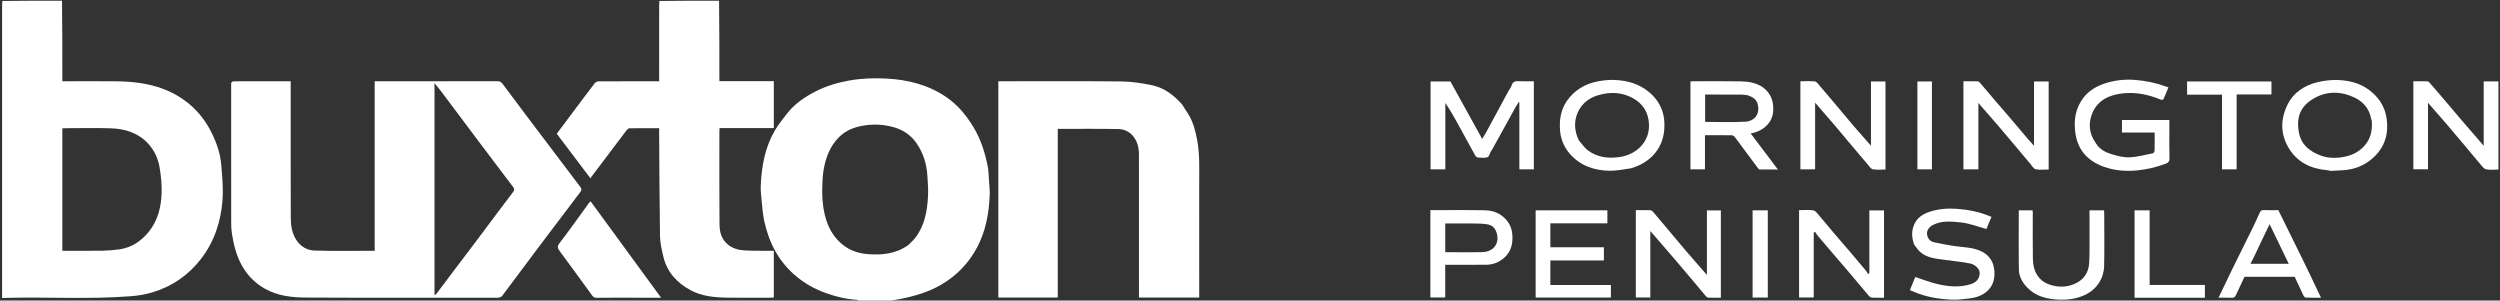
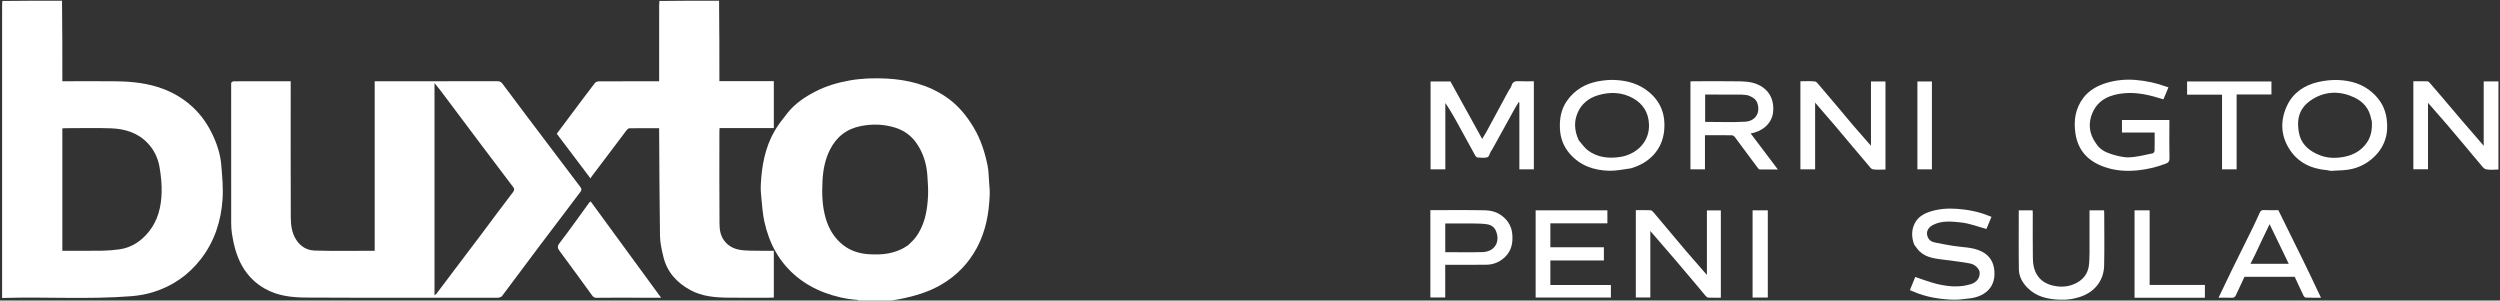
<svg xmlns="http://www.w3.org/2000/svg" xmlns:ns1="http://sodipodi.sourceforge.net/DTD/sodipodi-0.dtd" xmlns:ns2="http://www.inkscape.org/namespaces/inkscape" version="1.1" id="Layer_1" x="0px" y="0px" width="100%" viewBox="0 0 3569 429" enable-background="new 0 0 3569 429" xml:space="preserve" ns1:docname="cdcsdcsdcdsc.svg" ns2:version="1.2 (dc2aeda, 2022-05-15)">
  <rect x="0" y="0" width="3569" height="429" fill="#333333" stroke="none" />
  <defs id="defs73" />
  <ns1:namedview id="namedview71" pagecolor="#ffffff" bordercolor="#000000" borderopacity="0.25" ns2:showpageshadow="2" ns2:pageopacity="0.0" ns2:pagecheckerboard="0" ns2:deskcolor="#d1d1d1" showgrid="false" ns2:zoom="0.33875035" ns2:cx="739.48263" ns2:cy="250.92225" ns2:window-width="1309" ns2:window-height="456" ns2:window-x="0" ns2:window-y="25" ns2:window-maximized="0" ns2:current-layer="Layer_1" />
  <path fill="#000000" opacity="1" stroke="none" d=" M1226,430   C817.667,430 409.333,430 1,430   C1,288.5 0.997,147 1.041,5.5   C1.042,4 1.667,2.5 2.847,1.383   C3.463,3.026 3.031,4.285 3.03,5.545   C2.99,31.69 3,57.835 3,83.98   C3,106.126 3,128.272 3,150.418   C3,172.064 3,193.71 3,215.356   C3,257.998 3,300.641 3,343.283   C3,368.761 3,394.24 3,419.719   C3,421.462 3,423.205 3,425.387   C64.881,423.456 126.101,427.685 187.195,422.851   C197.608,422.027 208.165,420.224 218.139,417.183   C245.986,408.692 269.002,392.811 286.902,369.641   C306.182,344.684 315.499,315.895 317.675,285.022   C318.84,268.49 317.26,251.671 315.832,235.076   C314.472,219.274 309.373,204.208 302.38,190.03   C294.562,174.182 284.153,160.212 270.401,148.721   C259.105,139.282 246.728,132.112 233.008,126.934   C211.54,118.831 189.157,116.381 166.488,116.074   C142.33,115.746 118.164,116 94.002,116   C92.405,116 90.807,116 89,116   C89,77.283 89,39.142 89,1   C372.699,1 656.399,1 940.896,1.383   C941.463,3.526 941.031,5.285 941.029,7.045   C940.99,41.535 941,76.025 941,110.515   C941,112.278 941,114.041 941,116   C938.768,116 937.122,116 935.476,116   C908.65,116 881.824,115.946 855,116.109   C853.018,116.121 850.325,117.137 849.18,118.624   C838.112,132.994 827.299,147.561 816.424,162.08   C809.174,171.761 801.94,181.454 794.848,190.941   C811.041,212.373 826.912,233.379 843.117,254.828   C843.664,253.575 843.772,253.102 844.038,252.749   C860.72,230.614 877.396,208.475 894.154,186.399   C895.207,185.012 896.898,183.172 898.32,183.147   C912.427,182.905 926.539,183 941,183   C941,184.716 940.992,186.016 941.001,187.316   C941.333,237.22 941.413,287.128 942.215,337.025   C942.375,346.931 944.739,356.927 947.071,366.646   C952.318,388.51 966.33,403.689 985.676,414.168   C1002.296,423.17 1020.619,424.698 1039.037,424.939   C1059.528,425.206 1080.025,425.005 1100.519,424.99   C1101.953,424.989 1103.386,424.844 1104.707,424.772   C1104.707,402.341 1104.707,380.273 1104.707,358   C1096.105,358 1087.792,358.129 1079.485,357.961   C1072.075,357.812 1064.578,357.952 1057.289,356.843   C1048.076,355.442 1040.002,351.642 1033.991,343.703   C1028.401,336.321 1027.232,327.834 1027.164,319.422   C1026.812,275.437 1026.998,231.449 1027.01,187.462   C1027.01,186.029 1027.157,184.597 1027.256,182.796   C1053.338,182.796 1079.074,182.796 1104.704,182.796   C1104.704,160.334 1104.704,138.266 1104.704,115.808   C1078.674,115.808 1052.938,115.808 1027,115.808   C1027,77.277 1027,39.139 1027,1   C1874.602,1 2722.204,1 3569.903,1   C3569.903,143.925 3569.903,286.849 3569.903,430   C2803.634,430 2037.268,430 1270.148,429.627   C1274.483,428.497 1279.612,427.949 1284.651,426.948   C1305.529,422.803 1325.789,416.95 1344.334,406.013   C1366.054,393.204 1382.858,375.649 1394.698,353.564   C1407.325,330.01 1411.957,304.305 1412.917,277.87   C1413.143,271.641 1412.435,265.367 1411.974,259.127   C1411.409,251.459 1411.374,243.657 1409.837,236.174   C1405.949,217.249 1400.115,198.997 1390.106,182.178   C1379.731,164.745 1367.008,149.458 1350.212,138.128   C1324.777,120.97 1295.923,113.734 1265.704,112.172   C1248.126,111.263 1230.501,111.763 1212.971,114.855   C1195.886,117.868 1179.428,122.731 1164.125,130.614   C1148.975,138.418 1134.733,147.936 1124.004,161.591   C1117.621,169.716 1111.058,177.858 1105.908,186.762   C1092.067,210.691 1087.328,237.193 1086.094,264.42   C1085.797,270.974 1086.388,277.609 1087.063,284.157   C1088.163,294.828 1088.869,305.633 1091.15,316.073   C1098.003,347.432 1112.334,374.573 1137.667,395.258   C1149.796,405.162 1163.227,412.609 1177.833,417.974   C1192.748,423.452 1208.102,427.116 1224.036,428.082   C1224.727,428.124 1225.347,429.334 1226,430  M330,118.68   C330,185.01 329.977,251.34 330.044,317.67   C330.049,322.921 330.272,328.235 331.083,333.411   C333.654,349.828 337.646,365.846 346.079,380.412   C353.837,393.812 364.48,404.311 377.92,411.997   C396.318,422.518 416.793,424.692 437.177,424.797   C528.003,425.265 618.832,425 709.66,425   C710.494,425 711.415,425.23 712.142,424.953   C713.73,424.348 715.752,423.886 716.67,422.668   C734.406,399.125 751.945,375.434 769.656,351.872   C789.233,325.825 808.923,299.862 828.627,273.91   C830.492,271.455 830.457,269.498 828.607,267.066   C814.082,247.97 799.63,228.82 785.172,209.673   C762.61,179.793 739.973,149.967 717.644,119.913   C715.45,116.959 713.532,115.945 710.128,115.949   C653.465,116.02 596.802,116 540.138,116   C538.527,116 536.916,116 534.917,116   C534.917,196.882 534.917,277.284 534.917,357.999   C506.059,357.999 477.578,358.571 449.142,357.698   C438.749,357.379 429.409,352.302 423.174,342.797   C416.726,332.967 415.163,321.929 415.12,310.793   C414.873,247.631 415,184.468 415,121.305   C415,119.559 415,117.813 415,116   C387.289,116 360.293,115.98 333.297,116.073   C332.198,116.076 331.102,117.142 330,118.68  M1687.048,148.575   C1675.522,135.753 1662.073,125.379 1645.048,121.797   C1630.613,118.76 1615.747,116.415 1601.044,116.254   C1544.064,115.63 1487.072,116 1430.085,116   C1428.479,116 1426.874,116 1425.239,116   C1425.239,219.24 1425.239,321.962 1425.239,424.763   C1453.546,424.763 1481.613,424.763 1510.062,424.763   C1510.062,344.134 1510.062,263.741 1510.062,184.001   C1539.313,184.001 1568.183,183.673 1597.037,184.22   C1604.765,184.367 1612.302,187.977 1617.453,194.139   C1623.658,201.564 1625.95,210.738 1625.961,220.297   C1626.035,286.616 1626,352.935 1626,419.253   C1626,421.041 1626,422.829 1626,424.801   C1654.803,424.801 1683.204,424.801 1712,424.801   C1712,422.82 1712,421.032 1712,419.243   C1712,367.255 1712.053,315.266 1711.975,263.278   C1711.943,241.996 1713.021,220.659 1709.023,199.545   C1706.592,186.703 1703.351,174.167 1696.407,162.904   C1693.537,158.247 1690.529,153.675 1687.048,148.575  M906.5,425   C918.655,425 930.809,425 943.774,425   C909.804,378.559 876.559,333.108 843.173,287.464   C842.082,288.49 841.382,288.972 840.91,289.62   C826.92,308.811 813.272,328.266 798.775,347.066   C794.691,352.362 796.411,354.978 799.528,359.173   C814.853,379.796 829.912,400.617 845.035,421.39   C846.681,423.651 848.18,425.179 851.558,425.128   C869.535,424.856 887.519,425 906.5,425  M2121.547,188.961   C2119.708,192.034 2117.869,195.107 2115.94,198.329   C2100.654,170.647 2085.598,143.381 2070.638,116.291   C2061.047,116.291 2051.625,116.291 2042.283,116.291   C2042.283,158.313 2042.283,200.043 2042.283,241.715   C2049.308,241.715 2056.047,241.715 2063.356,241.715   C2063.356,209.978 2063.356,178.524 2063.356,147.071   C2069.176,155.476 2074.168,164.017 2078.949,172.675   C2088.036,189.129 2096.967,205.67 2106.089,222.104   C2106.78,223.35 2108.421,224.785 2109.697,224.862   C2114.337,225.142 2119.293,225.788 2123.552,224.451   C2125.745,223.763 2126.686,219.167 2128.254,216.37   C2128.883,215.248 2129.757,214.262 2130.379,213.136   C2141.265,193.446 2152.116,173.736 2163.012,154.052   C2164.557,151.261 2166.299,148.578 2167.95,145.845   C2168.312,145.97 2168.675,146.094 2169.037,146.218   C2169.037,178.069 2169.037,209.92 2169.037,241.719   C2176.3,241.719 2183.037,241.719 2189.727,241.719   C2189.727,199.707 2189.727,157.976 2189.727,116   C2182.483,116 2175.493,116.302 2168.543,115.902   C2163.269,115.597 2159.514,116.454 2157.846,122.253   C2157.026,125.106 2154.8,127.536 2153.342,130.229   C2142.865,149.584 2132.423,168.957 2121.547,188.961  M2991.99,204.486   C2982.163,190.755 2980.789,175.572 2987.363,160.671   C2995.75,141.657 3013.058,134.907 3032.382,133.115   C3050.542,131.432 3067.965,135.316 3084.767,142.234   C3085.814,142.665 3088.183,142.402 3088.466,141.786   C3091.035,136.191 3093.277,130.445 3095.656,124.645   C3093.813,124.075 3092.887,123.837 3091.995,123.507   C3077.971,118.32 3063.408,115.34 3048.59,114.123   C3034.807,112.992 3020.986,114.278 3007.724,118.223   C2994.644,122.113 2982.61,128.569 2974.204,139.659   C2962.806,154.694 2960.119,171.88 2962.886,190.429   C2966.524,214.803 2980.817,229.815 3003.151,237.966   C3018.684,243.636 3034.69,244.815 3051.251,243.227   C3065.26,241.884 3078.565,238.597 3091.624,233.747   C3095.206,232.417 3097.285,230.577 3097.154,225.942   C3096.738,211.121 3097,196.282 3097,181.45   C3097,178.019 3097,174.587 3097,171.308   C3073.981,171.308 3051.577,171.308 3029.312,171.308   C3029.312,177.362 3029.312,183.103 3029.312,189.23   C3045.031,189.23 3060.439,189.23 3076,189.23   C3076,198.115 3076.112,206.602 3075.884,215.081   C3075.849,216.41 3074.463,218.644 3073.383,218.858   C3062.139,221.094 3050.872,224.204 3039.524,224.608   C3030.898,224.915 3021.909,222.415 3013.515,219.784   C3005.213,217.182 2997.36,212.981 2991.99,204.486  M2434,201.542   C2434,198.77 2434,195.999 2434,193   C2447.173,193 2459.805,192.899 2472.431,193.131   C2473.967,193.159 2475.9,194.653 2476.921,196.013   C2487.897,210.629 2498.713,225.365 2509.632,240.024   C2510.265,240.874 2511.396,241.89 2512.312,241.906   C2520.504,242.053 2528.699,241.992 2538.119,241.992   C2524.714,224.227 2512.113,207.527 2499.252,190.482   C2514.063,188.253 2529.499,177.63 2531.31,159.916   C2532.853,144.821 2527.573,132.672 2517.03,124.989   C2507.255,117.867 2495.834,116.341 2484.362,116.124   C2462.055,115.701 2439.734,115.996 2417.419,116.01   C2415.99,116.011 2414.562,116.158 2413.285,116.229   C2413.285,158.348 2413.285,200.064 2413.285,241.716   C2420.31,241.716 2427.046,241.716 2434,241.716   C2434,228.467 2434,215.5 2434,201.542  M2803,212.5   C2803,222.262 2803,232.024 2803,241.714   C2810.31,241.714 2817.048,241.714 2824.348,241.714   C2824.348,210.307 2824.348,179.182 2824.348,146.915   C2826.698,149.669 2828.228,151.495 2829.794,153.289   C2836.689,161.194 2843.66,169.034 2850.482,177.003   C2859.728,187.803 2868.88,198.684 2878.039,209.559   C2884.875,217.674 2891.608,225.876 2898.491,233.95   C2900.892,236.766 2903.262,241.024 2906.25,241.626   C2912.256,242.836 2918.678,241.986 2924.667,241.986   C2924.667,199.576 2924.667,157.85 2924.667,116.335   C2917.588,116.335 2910.847,116.335 2903.771,116.335   C2903.771,146.715 2903.771,176.76 2903.771,208.071   C2900.438,204.406 2897.797,201.656 2895.329,198.758   C2886.217,188.061 2877.196,177.288 2868.078,166.597   C2861.487,158.868 2854.765,151.252 2848.163,143.533   C2840.944,135.092 2833.819,126.57 2826.58,118.145   C2825.786,117.221 2824.529,116.129 2823.46,116.099   C2816.703,115.913 2809.94,116.005 2803,116.005   C2803,148.232 2803,179.866 2803,212.5  M3486.459,138.974   C3480.501,132.013 3474.572,125.026 3468.55,118.12   C3467.75,117.203 3466.492,116.127 3465.419,116.098   C3458.665,115.914 3451.902,116.005 3445.316,116.005   C3445.316,158.369 3445.316,200.105 3445.316,241.68   C3452.378,241.68 3459.12,241.68 3466.21,241.68   C3466.21,210.307 3466.21,179.252 3466.21,146.749   C3469.03,149.971 3470.987,152.201 3472.938,154.437   C3479.838,162.342 3486.803,170.193 3493.62,178.17   C3502.644,188.73 3511.569,199.374 3520.504,210.01   C3527.118,217.883 3533.591,225.877 3540.309,233.66   C3542.899,236.661 3545.609,240.853 3548.938,241.634   C3554.573,242.955 3560.744,241.997 3566.763,241.997   C3566.763,199.791 3566.763,158.056 3566.763,116.24   C3559.786,116.24 3553.048,116.24 3545.742,116.24   C3545.742,146.62 3545.742,176.764 3545.742,208.161   C3541.319,203.002 3537.773,198.834 3534.193,194.696   C3527.654,187.138 3521.043,179.64 3514.554,172.038   C3505.32,161.22 3496.17,150.331 3486.459,138.974  M2671,148.5   C2671,167.981 2671,187.462 2671,208.093   C2668.888,205.685 2667.747,204.386 2666.608,203.086   C2659.586,195.073 2652.477,187.135 2645.564,179.03   C2636.879,168.846 2628.374,158.508 2619.755,148.268   C2612.388,139.518 2605.025,130.764 2597.538,122.116   C2595.599,119.876 2593.374,116.558 2590.985,116.281   C2584.146,115.488 2577.156,116.002 2570.255,116.002   C2570.255,158.277 2570.255,199.997 2570.255,241.745   C2577.249,241.745 2583.984,241.745 2591.266,241.745   C2591.266,210.359 2591.266,179.224 2591.266,146.502   C2594.465,150.236 2596.636,152.792 2598.831,155.328   C2605.475,163.009 2612.185,170.632 2618.761,178.37   C2627.429,188.57 2635.984,198.866 2644.606,209.104   C2651.867,217.727 2659.104,226.37 2666.463,234.908   C2668.643,237.437 2670.927,241.198 2673.64,241.674   C2679.55,242.708 2685.766,241.993 2691.708,241.993   C2691.708,199.65 2691.708,157.929 2691.708,116.291   C2684.676,116.291 2677.938,116.291 2671,116.291   C2671,126.888 2671,137.194 2671,148.5  M2328.575,240.048   C2354.221,232.85 2373.156,214.078 2375.812,186.112   C2377.833,164.845 2371.684,146.292 2354.557,131.793   C2340.174,119.616 2323.476,115.003 2305.441,114.176   C2297.335,113.804 2289.005,114.618 2281.016,116.146   C2262.866,119.617 2247.82,128.572 2237.027,143.902   C2228.504,156.009 2226.234,169.716 2226.975,184.196   C2227.65,197.397 2232.183,209.143 2240.697,219.095   C2255.511,236.411 2275.359,243.254 2297.353,243.766   C2307.516,244.002 2317.737,241.725 2328.575,240.048  M3323.253,243.042   C3324.835,243.362 3326.428,243.996 3327.999,243.943   C3333.583,243.755 3339.158,243.296 3344.74,243.007   C3362.062,242.109 3377.247,235.626 3389.539,223.716   C3404.74,208.989 3410.143,190.752 3407.188,169.549   C3405.092,154.51 3398.467,142.739 3387.345,132.667   C3373.247,119.9 3356.292,114.992 3338.098,114.247   C3328.428,113.852 3318.424,115.015 3308.973,117.207   C3289.674,121.683 3273.859,132.28 3265.192,150.383   C3255.584,170.453 3255.529,191.334 3267.113,210.892   C3279.392,231.625 3298.829,241.054 3323.253,243.042  M2641.486,359.991   C2633.27,350.435 2625.008,340.919 2616.851,331.313   C2610.092,323.352 2603.551,315.204 2596.712,307.313   C2594.364,304.604 2591.666,300.809 2588.676,300.33   C2582.062,299.271 2575.16,300 2568.364,300   C2568.364,341.919 2568.364,383.428 2568.364,424.635   C2575.473,424.635 2582.216,424.635 2589.294,424.635   C2589.294,393.567 2589.294,362.863 2589.294,332.159   C2589.876,331.684 2590.458,331.209 2591.039,330.735   C2592.313,332.613 2593.434,334.621 2594.887,336.349   C2602.464,345.358 2610.109,354.31 2617.763,363.254   C2624.042,370.592 2630.421,377.846 2636.66,385.219   C2647.209,397.684 2657.65,410.241 2668.242,422.669   C2669.191,423.783 2670.888,424.836 2672.282,424.895   C2678.056,425.144 2683.846,425 2689.633,425   C2689.633,383.076 2689.633,341.568 2689.633,300.368   C2682.522,300.368 2675.78,300.368 2668.7,300.368   C2668.7,330.439 2668.7,360.141 2668.7,389.844   C2668.112,390.324 2667.523,390.805 2666.935,391.285   C2665.783,389.516 2664.792,387.613 2663.451,386.001   C2656.349,377.46 2649.159,368.993 2641.486,359.991  M2420.015,404.526   C2424.917,410.421 2429.769,416.359 2434.761,422.176   C2435.768,423.349 2437.268,424.805 2438.6,424.868   C2444.678,425.157 2450.779,424.995 2456.679,424.995   C2456.679,382.954 2456.679,341.552 2456.679,300.325   C2449.946,300.325 2443.537,300.325 2436.782,300.325   C2436.782,330.701 2436.782,360.755 2436.782,392.509   C2433.294,388.516 2430.791,385.651 2428.289,382.786   C2421.28,374.756 2414.196,366.789 2407.28,358.679   C2398.591,348.488 2390.04,338.18 2381.427,327.924   C2374.496,319.671 2367.602,311.388 2360.59,303.204   C2359.475,301.903 2357.864,300.213 2356.418,300.149   C2349.339,299.832 2342.239,300.005 2335.314,300.005   C2335.314,342.033 2335.314,383.435 2335.314,424.682   C2342.374,424.682 2349.115,424.682 2356,424.682   C2356,408.713 2356,393.062 2356,377.411   C2356,361.952 2356,346.494 2356,329.764   C2362.508,337.296 2367.932,343.575 2373.357,349.853   C2379.784,357.29 2386.259,364.685 2392.628,372.17   C2401.63,382.749 2410.556,393.392 2420.015,404.526  M2732.924,349.441   C2735.453,352.671 2737.617,356.291 2740.578,359.061   C2750.701,368.532 2763.895,369.215 2776.653,370.997   C2788.712,372.682 2800.887,373.792 2812.795,376.218   C2820.163,377.72 2825.883,384.281 2826.162,388.874   C2826.622,396.442 2822.253,402.871 2814.017,405.52   C2797.628,410.79 2781.159,409.206 2764.929,405.292   C2754.57,402.794 2744.57,398.805 2734.197,395.416   C2731.757,401.418 2729.173,407.775 2726.551,414.224   C2728.317,414.936 2729.647,415.429 2730.944,416   C2748.992,423.961 2768.115,427.114 2787.607,427.839   C2795.734,428.141 2803.954,426.895 2812.086,425.955   C2830.262,423.856 2848.897,412.913 2847.23,387.617   C2846.351,374.28 2840.63,364.987 2829.29,359.157   C2816.447,352.556 2801.938,353.248 2788.11,350.968   C2779.214,349.501 2770.331,347.902 2761.515,346.02   C2755.574,344.751 2751.912,340.705 2751.072,334.707   C2750.282,329.066 2753.648,324.167 2759.504,321.146   C2772.225,314.587 2786.06,316.181 2799.186,317.522   C2811.583,318.788 2823.616,323.616 2835.812,326.877   C2837.944,321.761 2840.467,315.706 2843.052,309.505   C2841.952,309.129 2840.89,308.835 2839.883,308.411   C2825.133,302.207 2809.591,299.27 2793.777,298.116   C2780.837,297.173 2767.847,298.102 2755.404,302.104   C2745.993,305.13 2737.643,310.014 2733.142,319.537   C2728.575,329.197 2728.962,339.002 2732.924,349.441  M2239.5,353   C2230.736,353 2221.972,353 2213.289,353   C2213.289,341.352 2213.289,330.281 2213.289,318.82   C2240.647,318.82 2267.718,318.82 2294.708,318.82   C2294.708,312.347 2294.708,306.276 2294.708,300.289   C2260.349,300.289 2226.281,300.289 2192.285,300.289   C2192.285,341.978 2192.285,383.377 2192.285,424.718   C2228.304,424.718 2264.038,424.718 2299.715,424.718   C2299.715,418.694 2299.715,412.956 2299.715,406.828   C2270.695,406.828 2241.958,406.828 2213.286,406.828   C2213.286,395.026 2213.286,383.622 2213.286,371.827   C2238.973,371.827 2264.378,371.827 2289.712,371.827   C2289.712,365.355 2289.712,359.283 2289.712,353   C2273.117,353 2256.808,353 2239.5,353  M2042,305.6   C2042,345.335 2042,385.071 2042,424.702   C2049.338,424.702 2056.077,424.702 2063.194,424.702   C2063.194,409.004 2063.194,393.601 2063.194,378   C2083.219,378 2102.857,378.224 2122.486,377.904   C2132.114,377.747 2140.769,374.094 2147.915,367.537   C2157.958,358.322 2160.182,346.234 2158.852,333.505   C2157.669,322.186 2151.858,313.181 2142.268,306.752   C2135.464,302.191 2127.611,300.33 2119.836,300.184   C2094.061,299.7 2068.272,300.001 2042,300.001   C2042,301.739 2042,303.181 2042,305.6  M3310,417.515   C3302.893,402.757 3295.867,387.958 3288.659,373.249   C3276.708,348.857 3264.64,324.521 3252.541,300   C3245.585,300 3238.586,300.235 3231.615,299.894   C3228.482,299.74 3227.141,301.194 3226.049,303.542   C3222.666,310.815 3219.442,318.164 3215.908,325.362   C3206.059,345.425 3196.023,365.395 3186.182,385.461   C3179.778,398.518 3173.583,411.677 3167.195,425   C3173.775,425 3179.947,424.79 3186.093,425.087   C3189.283,425.241 3190.791,423.953 3192.014,421.272   C3196.01,412.512 3200.173,403.827 3204.249,395.163   C3228.201,395.163 3251.974,395.163 3275.897,395.163   C3279.987,403.988 3283.971,412.771 3288.168,421.45   C3288.852,422.865 3290.434,424.779 3291.677,424.836   C3298.718,425.162 3305.782,424.994 3313.491,424.994   C3312.084,422.271 3311.06,420.289 3310,417.515  M2983,361.498   C2982.667,367.9 2982.969,374.415 2981.853,380.678   C2980.129,390.342 2974.728,397.944 2966.134,402.973   C2955.211,409.366 2943.311,410.547 2931.295,407.824   C2922.252,405.775 2914.151,401.564 2908.647,393.277   C2903.561,385.618 2902.266,377.044 2902.119,368.377   C2901.756,347.065 2902.005,325.742 2901.99,304.423   C2901.989,302.995 2901.842,301.566 2901.773,300.314   C2894.628,300.314 2887.889,300.314 2882,300.314   C2882,328.676 2881.705,356.724 2882.156,384.76   C2882.32,394.919 2887.359,403.666 2894.449,410.882   C2906.973,423.627 2923.232,427.154 2940.14,427.844   C2951.657,428.313 2962.999,426.643 2973.959,422.139   C2992.765,414.412 3003.418,398.083 3003.856,379.412   C3004.44,354.443 3004.004,329.45 3003.99,304.468   C3003.989,303.035 3003.843,301.603 3003.772,300.299   C2996.66,300.299 2989.922,300.299 2983,300.299   C2983,320.564 2983,340.531 2983,361.498  M3193,207.5   C3193,183.407 3193,159.315 3193,134.829   C3209.971,134.829 3226.378,134.829 3242.712,134.829   C3242.712,128.355 3242.712,122.283 3242.712,116.283   C3202.358,116.283 3162.291,116.283 3122.287,116.283   C3122.287,122.642 3122.287,128.714 3122.287,135.177   C3138.976,135.177 3155.383,135.177 3172.175,135.177   C3172.175,170.975 3172.175,206.377 3172.175,241.713   C3179.311,241.713 3186.05,241.713 3193,241.713   C3193,230.452 3193,219.476 3193,207.5  M3099.5,425   C3115.595,425 3131.691,425 3147.71,425   C3147.71,418.685 3147.71,412.947 3147.71,406.818   C3121.352,406.818 3095.28,406.818 3068.82,406.818   C3068.82,371.02 3068.82,335.617 3068.82,300.291   C3061.349,300.291 3054.276,300.291 3047.288,300.291   C3047.288,341.982 3047.288,383.383 3047.288,425   C3064.55,425 3081.525,425 3099.5,425  M2502,378.5   C2502,393.929 2502,409.357 2502,424.711   C2509.649,424.711 2516.722,424.711 2523.714,424.711   C2523.714,383.02 2523.714,341.62 2523.714,300.289   C2516.352,300.289 2509.279,300.289 2502,300.289   C2502,326.219 2502,351.859 2502,378.5  M2758,157.5   C2758,143.738 2758,129.975 2758,116.29   C2750.684,116.29 2743.944,116.29 2737.287,116.29   C2737.287,158.314 2737.287,200.047 2737.287,241.71   C2744.316,241.71 2751.056,241.71 2758,241.71   C2758,213.781 2758,186.14 2758,157.5  z" id="path2" style="fill:#000000;fill-opacity:0" />
  <path fill="#FFFFFF" opacity="1" stroke="none" d=" M88.531,1   C89,39.142 89,77.283 89,116   C90.807,116 92.405,116 94.002,116   C118.164,116 142.33,115.746 166.488,116.074   C189.157,116.381 211.54,118.831 233.008,126.934   C246.728,132.112 259.105,139.282 270.401,148.721   C284.153,160.212 294.562,174.182 302.38,190.03   C309.373,204.208 314.472,219.274 315.832,235.076   C317.26,251.671 318.84,268.49 317.675,285.022   C315.499,315.895 306.182,344.684 286.902,369.641   C269.002,392.811 245.986,408.692 218.139,417.183   C208.165,420.224 197.608,422.027 187.195,422.851   C126.101,427.685 64.881,423.456 3,425.387   C3,423.205 3,421.462 3,419.719   C3,394.24 3,368.761 3,343.283   C3,300.641 3,257.998 3,215.356   C3,193.71 3,172.064 3,150.418   C3,128.272 3,106.126 3,83.98   C3,57.835 2.99,31.69 3.03,5.545   C3.031,4.285 3.463,3.026 3.347,1.383   C31.354,1 59.708,1 88.531,1  M89,297.5   C89,317.584 89,337.668 89,358   C108.331,358 127.124,358.198 145.911,357.909   C154.236,357.781 162.61,357.114 170.848,355.91   C188.111,353.387 201.761,344.021 212.433,330.845   C225.406,314.827 230.117,295.4 230.745,275.308   C231.126,263.12 229.815,250.714 227.771,238.659   C225.629,226.029 220.213,214.408 211.302,204.828   C197.015,189.468 178.389,183.9 158.35,183.177   C136.73,182.396 115.06,182.996 93.412,183.01   C91.985,183.011 90.557,183.158 89,183.244   C89,221.258 89,258.879 89,297.5  z" id="path4" />
  <path fill="#FFFFFF" opacity="1" stroke="none" d=" M1226.469,430   C1225.347,429.334 1224.727,428.124 1224.036,428.082   C1208.102,427.116 1192.748,423.452 1177.833,417.974   C1163.227,412.609 1149.796,405.162 1137.667,395.258   C1112.334,374.573 1098.003,347.432 1091.15,316.073   C1088.869,305.633 1088.163,294.828 1087.063,284.157   C1086.388,277.609 1085.797,270.974 1086.094,264.42   C1087.328,237.193 1092.067,210.691 1105.908,186.762   C1111.058,177.858 1117.621,169.716 1124.004,161.591   C1134.733,147.936 1148.975,138.418 1164.125,130.614   C1179.428,122.731 1195.886,117.868 1212.971,114.855   C1230.501,111.763 1248.126,111.263 1265.704,112.172   C1295.923,113.734 1324.777,120.97 1350.212,138.128   C1367.008,149.458 1379.731,164.745 1390.106,182.178   C1400.115,198.997 1405.949,217.249 1409.837,236.174   C1411.374,243.657 1411.409,251.459 1411.974,259.127   C1412.435,265.367 1413.143,271.641 1412.917,277.87   C1411.957,304.305 1407.325,330.01 1394.698,353.564   C1382.858,375.649 1366.054,393.204 1344.334,406.013   C1325.789,416.95 1305.529,422.803 1284.651,426.948   C1279.612,427.949 1274.483,428.497 1269.698,429.627   C1255.646,430 1241.292,430 1226.469,430  M1296.922,349.6   C1300.275,346.144 1304.027,342.989 1306.91,339.178   C1320.152,321.676 1323.788,301.068 1324.862,279.911   C1325.345,270.375 1324.547,260.75 1323.953,251.189   C1322.885,233.977 1317.998,217.941 1307.945,203.768   C1300.395,193.121 1289.999,185.927 1277.707,182.148   C1261.912,177.292 1245.807,176.697 1229.375,179.863   C1208.728,183.839 1194.174,195.278 1184.858,213.686   C1177.746,227.737 1174.948,243.06 1174.161,258.552   C1173.245,276.568 1173.721,294.588 1178.939,312.184   C1183.372,327.138 1191.18,339.9 1203.293,349.566   C1213.583,357.778 1226.057,361.847 1238.982,362.816   C1259.213,364.333 1279.066,362.598 1296.922,349.6  z" id="path6" />
  <path fill="#FFFFFF" opacity="1" stroke="none" d=" M1026.531,1   C1027,39.139 1027,77.277 1027,115.808   C1052.938,115.808 1078.674,115.808 1104.704,115.808   C1104.704,138.266 1104.704,160.334 1104.704,182.796   C1079.074,182.796 1053.338,182.796 1027.256,182.796   C1027.157,184.597 1027.01,186.029 1027.01,187.462   C1026.998,231.449 1026.812,275.437 1027.164,319.422   C1027.232,327.834 1028.401,336.321 1033.991,343.703   C1040.002,351.642 1048.076,355.442 1057.289,356.843   C1064.578,357.952 1072.075,357.812 1079.485,357.961   C1087.792,358.129 1096.105,358 1104.707,358   C1104.707,380.273 1104.707,402.341 1104.707,424.772   C1103.386,424.844 1101.953,424.989 1100.519,424.99   C1080.025,425.005 1059.528,425.206 1039.037,424.939   C1020.619,424.698 1002.296,423.17 985.676,414.168   C966.33,403.689 952.318,388.51 947.071,366.646   C944.739,356.927 942.375,346.931 942.215,337.025   C941.413,287.128 941.333,237.22 941.001,187.316   C940.992,186.016 941,184.716 941,183   C926.539,183 912.427,182.905 898.32,183.147   C896.898,183.172 895.207,185.012 894.154,186.399   C877.396,208.475 860.72,230.614 844.038,252.749   C843.772,253.102 843.664,253.575 843.117,254.828   C826.912,233.379 811.041,212.373 794.848,190.941   C801.94,181.454 809.174,171.761 816.424,162.08   C827.299,147.561 838.112,132.994 849.18,118.624   C850.325,117.137 853.018,116.121 855,116.109   C881.824,115.946 908.65,116 935.476,116   C937.122,116 938.768,116 941,116   C941,114.041 941,112.278 941,110.515   C941,76.025 940.99,41.535 941.029,7.045   C941.031,5.285 941.463,3.526 941.347,1.383   C969.354,1 997.708,1 1026.531,1  z" id="path8" />
  <path fill="#FFFFFF" opacity="1" stroke="none" d=" M330.002,118.197   C331.102,117.142 332.198,116.076 333.297,116.073   C360.293,115.98 387.289,116 415,116   C415,117.813 415,119.559 415,121.305   C415,184.468 414.873,247.631 415.12,310.793   C415.163,321.929 416.726,332.967 423.174,342.797   C429.409,352.302 438.749,357.379 449.142,357.698   C477.578,358.571 506.059,357.999 534.917,357.999   C534.917,277.284 534.917,196.882 534.917,116   C536.916,116 538.527,116 540.138,116   C596.802,116 653.465,116.02 710.128,115.949   C713.532,115.945 715.45,116.959 717.644,119.913   C739.973,149.967 762.61,179.793 785.172,209.673   C799.63,228.82 814.082,247.97 828.607,267.066   C830.457,269.498 830.492,271.455 828.627,273.91   C808.923,299.862 789.233,325.825 769.656,351.872   C751.945,375.434 734.406,399.125 716.67,422.668   C715.752,423.886 713.73,424.348 712.142,424.953   C711.415,425.23 710.494,425 709.66,425   C618.832,425 528.003,425.265 437.177,424.797   C416.793,424.692 396.318,422.518 377.92,411.997   C364.48,404.311 353.837,393.812 346.079,380.412   C337.646,365.846 333.654,349.828 331.083,333.411   C330.272,328.235 330.049,322.921 330.044,317.67   C329.977,251.34 330,185.01 330.002,118.197  M687.544,333.965   C688.612,332.535 689.68,331.105 690.749,329.675   C704.523,311.263 718.197,292.774 732.18,274.522   C734.28,271.781 734.805,269.987 732.741,267.263   C716.2,245.433 699.677,223.588 683.218,201.695   C665.409,178.009 647.693,154.253 629.889,130.563   C627.077,126.821 624.014,123.266 620.29,118.665   C620.29,220.475 620.29,320.638 620.29,421.496   C621.541,420.585 622.455,420.19 622.979,419.499   C631.683,408.007 640.335,396.476 649.004,384.958   C661.672,368.128 674.345,351.302 687.544,333.965  z" id="path10" />
-   <path fill="#FFFFFF" opacity="1" stroke="none" d=" M1687.316,148.82   C1690.529,153.675 1693.537,158.247 1696.407,162.904   C1703.351,174.167 1706.592,186.703 1709.023,199.545   C1713.021,220.659 1711.943,241.996 1711.975,263.278   C1712.053,315.266 1712,367.255 1712,419.243   C1712,421.032 1712,422.82 1712,424.801   C1683.204,424.801 1654.803,424.801 1626,424.801   C1626,422.829 1626,421.041 1626,419.253   C1626,352.935 1626.035,286.616 1625.961,220.297   C1625.95,210.738 1623.658,201.564 1617.453,194.139   C1612.302,187.977 1604.765,184.367 1597.037,184.22   C1568.183,183.673 1539.313,184.001 1510.062,184.001   C1510.062,263.741 1510.062,344.134 1510.062,424.763   C1481.613,424.763 1453.546,424.763 1425.239,424.763   C1425.239,321.962 1425.239,219.24 1425.239,116   C1426.874,116 1428.479,116 1430.085,116   C1487.072,116 1544.064,115.63 1601.044,116.254   C1615.747,116.415 1630.613,118.76 1645.048,121.797   C1662.073,125.379 1675.522,135.753 1687.316,148.82  z" id="path12" />
  <path fill="#FFFFFF" opacity="1" stroke="none" d=" M906,425   C887.519,425 869.535,424.856 851.558,425.128   C848.18,425.179 846.681,423.651 845.035,421.39   C829.912,400.617 814.853,379.796 799.528,359.173   C796.411,354.978 794.691,352.362 798.775,347.066   C813.272,328.266 826.92,308.811 840.91,289.62   C841.382,288.972 842.082,288.49 843.173,287.464   C876.559,333.108 909.804,378.559 943.774,425   C930.809,425 918.655,425 906,425  z" id="path14" />
  <path fill="#FFFFFF" opacity="1" stroke="none" d=" M2121.758,188.643   C2132.423,168.957 2142.865,149.584 2153.342,130.229   C2154.8,127.536 2157.026,125.106 2157.846,122.253   C2159.514,116.454 2163.269,115.597 2168.543,115.902   C2175.493,116.302 2182.483,116 2189.727,116   C2189.727,157.976 2189.727,199.707 2189.727,241.719   C2183.037,241.719 2176.3,241.719 2169.037,241.719   C2169.037,209.92 2169.037,178.069 2169.037,146.218   C2168.675,146.094 2168.312,145.97 2167.95,145.845   C2166.299,148.578 2164.557,151.261 2163.012,154.052   C2152.116,173.736 2141.265,193.446 2130.379,213.136   C2129.757,214.262 2128.883,215.248 2128.254,216.37   C2126.686,219.167 2125.745,223.763 2123.552,224.451   C2119.293,225.788 2114.337,225.142 2109.697,224.862   C2108.421,224.785 2106.78,223.35 2106.089,222.104   C2096.967,205.67 2088.036,189.129 2078.949,172.675   C2074.168,164.017 2069.176,155.476 2063.356,147.071   C2063.356,178.524 2063.356,209.978 2063.356,241.715   C2056.047,241.715 2049.308,241.715 2042.283,241.715   C2042.283,200.043 2042.283,158.313 2042.283,116.291   C2051.625,116.291 2061.047,116.291 2070.638,116.291   C2085.598,143.381 2100.654,170.647 2115.94,198.329   C2117.869,195.107 2119.708,192.034 2121.758,188.643  z" id="path16" />
-   <path fill="#FFFFFF" opacity="1" stroke="none" d=" M2992.25,204.749   C2997.36,212.981 3005.213,217.182 3013.515,219.784   C3021.909,222.415 3030.898,224.915 3039.524,224.608   C3050.872,224.204 3062.139,221.094 3073.383,218.858   C3074.463,218.644 3075.849,216.41 3075.884,215.081   C3076.112,206.602 3076,198.115 3076,189.23   C3060.439,189.23 3045.031,189.23 3029.312,189.23   C3029.312,183.103 3029.312,177.362 3029.312,171.308   C3051.577,171.308 3073.981,171.308 3097,171.308   C3097,174.587 3097,178.019 3097,181.45   C3097,196.282 3096.738,211.121 3097.154,225.942   C3097.285,230.577 3095.206,232.417 3091.624,233.747   C3078.565,238.597 3065.26,241.884 3051.251,243.227   C3034.69,244.815 3018.684,243.636 3003.151,237.966   C2980.817,229.815 2966.524,214.803 2962.886,190.429   C2960.119,171.88 2962.806,154.694 2974.204,139.659   C2982.61,128.569 2994.644,122.113 3007.724,118.223   C3020.986,114.278 3034.807,112.992 3048.59,114.123   C3063.408,115.34 3077.971,118.32 3091.995,123.507   C3092.887,123.837 3093.813,124.075 3095.656,124.645   C3093.277,130.445 3091.035,136.191 3088.466,141.786   C3088.183,142.402 3085.814,142.665 3084.767,142.234   C3067.965,135.316 3050.542,131.432 3032.382,133.115   C3013.058,134.907 2995.75,141.657 2987.363,160.671   C2980.789,175.572 2982.163,190.755 2992.25,204.749  z" id="path18" />
+   <path fill="#FFFFFF" opacity="1" stroke="none" d=" M2992.25,204.749   C2997.36,212.981 3005.213,217.182 3013.515,219.784   C3021.909,222.415 3030.898,224.915 3039.524,224.608   C3050.872,224.204 3062.139,221.094 3073.383,218.858   C3074.463,218.644 3075.849,216.41 3075.884,215.081   C3076.112,206.602 3076,198.115 3076,189.23   C3060.439,189.23 3045.031,189.23 3029.312,189.23   C3029.312,183.103 3029.312,177.362 3029.312,171.308   C3051.577,171.308 3073.981,171.308 3097,171.308   C3097,174.587 3097,178.019 3097,181.45   C3097,196.282 3096.738,211.121 3097.154,225.942   C3097.285,230.577 3095.206,232.417 3091.624,233.747   C3078.565,238.597 3065.26,241.884 3051.251,243.227   C3034.69,244.815 3018.684,243.636 3003.151,237.966   C2980.817,229.815 2966.524,214.803 2962.886,190.429   C2960.119,171.88 2962.806,154.694 2974.204,139.659   C2982.61,128.569 2994.644,122.113 3007.724,118.223   C3020.986,114.278 3034.807,112.992 3048.59,114.123   C3063.408,115.34 3077.971,118.32 3091.995,123.507   C3092.887,123.837 3093.813,124.075 3095.656,124.645   C3093.277,130.445 3091.035,136.191 3088.466,141.786   C3067.965,135.316 3050.542,131.432 3032.382,133.115   C3013.058,134.907 2995.75,141.657 2987.363,160.671   C2980.789,175.572 2982.163,190.755 2992.25,204.749  z" id="path18" />
  <path fill="#FFFFFF" opacity="1" stroke="none" d=" M2434,202.038   C2434,215.5 2434,228.467 2434,241.716   C2427.046,241.716 2420.31,241.716 2413.285,241.716   C2413.285,200.064 2413.285,158.348 2413.285,116.229   C2414.562,116.158 2415.99,116.011 2417.419,116.01   C2439.734,115.996 2462.055,115.701 2484.362,116.124   C2495.834,116.341 2507.255,117.867 2517.03,124.989   C2527.573,132.672 2532.853,144.821 2531.31,159.916   C2529.499,177.63 2514.063,188.253 2499.252,190.482   C2512.113,207.527 2524.714,224.227 2538.119,241.992   C2528.699,241.992 2520.504,242.053 2512.312,241.906   C2511.396,241.89 2510.265,240.874 2509.632,240.024   C2498.713,225.365 2487.897,210.629 2476.921,196.013   C2475.9,194.653 2473.967,193.159 2472.431,193.131   C2459.805,192.899 2447.173,193 2434,193   C2434,195.999 2434,198.77 2434,202.038  M2495.178,136.001   C2492.115,135.667 2489.055,135.073 2485.99,135.046   C2473.667,134.935 2461.343,135 2449.019,135   C2444.085,135 2439.152,135 2434.272,135   C2434.272,148.291 2434.272,161.023 2434.272,174   C2453.503,174 2472.509,174.809 2491.407,173.734   C2505.578,172.928 2513.331,161.786 2508.942,147.575   C2507.01,141.324 2501.638,138.411 2495.178,136.001  z" id="path20" />
-   <path fill="#FFFFFF" opacity="1" stroke="none" d=" M2803,212   C2803,179.866 2803,148.232 2803,116.005   C2809.94,116.005 2816.703,115.913 2823.46,116.099   C2824.529,116.129 2825.786,117.221 2826.58,118.145   C2833.819,126.57 2840.944,135.092 2848.163,143.533   C2854.765,151.252 2861.487,158.868 2868.078,166.597   C2877.196,177.288 2886.217,188.061 2895.329,198.758   C2897.797,201.656 2900.438,204.406 2903.771,208.071   C2903.771,176.76 2903.771,146.715 2903.771,116.335   C2910.847,116.335 2917.588,116.335 2924.667,116.335   C2924.667,157.85 2924.667,199.576 2924.667,241.986   C2918.678,241.986 2912.256,242.836 2906.25,241.626   C2903.262,241.024 2900.892,236.766 2898.491,233.95   C2891.608,225.876 2884.875,217.674 2878.039,209.559   C2868.88,198.684 2859.728,187.803 2850.482,177.003   C2843.66,169.034 2836.689,161.194 2829.794,153.289   C2828.228,151.495 2826.698,149.669 2824.348,146.915   C2824.348,179.182 2824.348,210.307 2824.348,241.714   C2817.048,241.714 2810.31,241.714 2803,241.714   C2803,232.024 2803,222.262 2803,212  z" id="path22" />
  <path fill="#FFFFFF" opacity="1" stroke="none" d=" M3486.721,139.224   C3496.17,150.331 3505.32,161.22 3514.554,172.038   C3521.043,179.64 3527.654,187.138 3534.193,194.696   C3537.773,198.834 3541.319,203.002 3545.742,208.161   C3545.742,176.764 3545.742,146.62 3545.742,116.24   C3553.048,116.24 3559.786,116.24 3566.763,116.24   C3566.763,158.056 3566.763,199.791 3566.763,241.997   C3560.744,241.997 3554.573,242.955 3548.938,241.634   C3545.609,240.853 3542.899,236.661 3540.309,233.66   C3533.591,225.877 3527.118,217.883 3520.504,210.01   C3511.569,199.374 3502.644,188.73 3493.62,178.17   C3486.803,170.193 3479.838,162.342 3472.938,154.437   C3470.987,152.201 3469.03,149.971 3466.21,146.749   C3466.21,179.252 3466.21,210.307 3466.21,241.68   C3459.12,241.68 3452.378,241.68 3445.316,241.68   C3445.316,200.105 3445.316,158.369 3445.316,116.005   C3451.902,116.005 3458.665,115.914 3465.419,116.098   C3466.492,116.127 3467.75,117.203 3468.55,118.12   C3474.572,125.026 3480.501,132.013 3486.721,139.224  z" id="path24" />
  <path fill="#FFFFFF" opacity="1" stroke="none" d=" M2671,148   C2671,137.194 2671,126.888 2671,116.291   C2677.938,116.291 2684.676,116.291 2691.708,116.291   C2691.708,157.929 2691.708,199.65 2691.708,241.993   C2685.766,241.993 2679.55,242.708 2673.64,241.674   C2670.927,241.198 2668.643,237.437 2666.463,234.908   C2659.104,226.37 2651.867,217.727 2644.606,209.104   C2635.984,198.866 2627.429,188.57 2618.761,178.37   C2612.185,170.632 2605.475,163.009 2598.831,155.328   C2596.636,152.792 2594.465,150.236 2591.266,146.502   C2591.266,179.224 2591.266,210.359 2591.266,241.745   C2583.984,241.745 2577.249,241.745 2570.255,241.745   C2570.255,199.997 2570.255,158.277 2570.255,116.002   C2577.156,116.002 2584.146,115.488 2590.985,116.281   C2593.374,116.558 2595.599,119.876 2597.538,122.116   C2605.025,130.764 2612.388,139.518 2619.755,148.268   C2628.374,158.508 2636.879,168.846 2645.564,179.03   C2652.477,187.135 2659.586,195.073 2666.608,203.086   C2667.747,204.386 2668.888,205.685 2671,208.093   C2671,187.462 2671,167.981 2671,148  z" id="path26" />
  <path fill="#FFFFFF" opacity="1" stroke="none" d=" M2328.253,240.318   C2317.737,241.725 2307.516,244.002 2297.353,243.766   C2275.359,243.254 2255.511,236.411 2240.697,219.095   C2232.183,209.143 2227.65,197.397 2226.975,184.196   C2226.234,169.716 2228.504,156.009 2237.027,143.902   C2247.82,128.572 2262.866,119.617 2281.016,116.146   C2289.005,114.618 2297.335,113.804 2305.441,114.176   C2323.476,115.003 2340.174,119.616 2354.557,131.793   C2371.684,146.292 2377.833,164.845 2375.812,186.112   C2373.156,214.078 2354.221,232.85 2328.253,240.318  M2253.943,200.413   C2258.275,205.273 2261.932,211.057 2267.07,214.816   C2280.751,224.827 2296.417,226.616 2312.955,224.067   C2336,220.515 2355.443,202.603 2354.086,176.918   C2353.221,160.529 2345.583,148.374 2331.772,140.505   C2315.731,131.365 2298.393,130.804 2280.947,136.089   C2267.893,140.044 2257.741,148.356 2252.331,160.738   C2246.728,173.558 2247.504,186.986 2253.943,200.413  z" id="path28" />
  <path fill="#FFFFFF" opacity="1" stroke="none" d=" M3322.791,243.023   C3298.829,241.054 3279.392,231.625 3267.113,210.892   C3255.529,191.334 3255.584,170.453 3265.192,150.383   C3273.859,132.28 3289.674,121.683 3308.973,117.207   C3318.424,115.015 3328.428,113.852 3338.098,114.247   C3356.292,114.992 3373.247,119.9 3387.345,132.667   C3398.467,142.739 3405.092,154.51 3407.188,169.549   C3410.143,190.752 3404.74,208.989 3389.539,223.716   C3377.247,235.626 3362.062,242.109 3344.74,243.007   C3339.158,243.296 3333.583,243.755 3327.999,243.943   C3326.428,243.996 3324.835,243.362 3322.791,243.023  M3385.999,172.905   C3385.67,171.835 3385.223,170.787 3385.029,169.694   C3382.474,155.264 3373.823,145.169 3361.106,139.17   C3341.289,129.821 3320.831,129.828 3301.99,141.234   C3283.56,152.393 3277.889,168.069 3282.018,189.587   C3285.294,206.659 3297.327,216.132 3312.592,221.902   C3323.525,226.035 3335.077,226.083 3346.426,223.898   C3359.921,221.3 3371.404,214.898 3379.213,203.204   C3385.129,194.346 3386.721,184.312 3385.999,172.905  z" id="path30" />
-   <path fill="#FFFFFF" opacity="1" stroke="none" d=" M2641.743,360.245   C2649.159,368.993 2656.349,377.46 2663.451,386.001   C2664.792,387.613 2665.783,389.516 2666.935,391.285   C2667.523,390.805 2668.112,390.324 2668.7,389.844   C2668.7,360.141 2668.7,330.439 2668.7,300.368   C2675.78,300.368 2682.522,300.368 2689.633,300.368   C2689.633,341.568 2689.633,383.076 2689.633,425   C2683.846,425 2678.056,425.144 2672.282,424.895   C2670.888,424.836 2669.191,423.783 2668.242,422.669   C2657.65,410.241 2647.209,397.684 2636.66,385.219   C2630.421,377.846 2624.042,370.592 2617.763,363.254   C2610.109,354.31 2602.464,345.358 2594.887,336.349   C2593.434,334.621 2592.313,332.613 2591.039,330.735   C2590.458,331.209 2589.876,331.684 2589.294,332.159   C2589.294,362.863 2589.294,393.567 2589.294,424.635   C2582.216,424.635 2575.473,424.635 2568.364,424.635   C2568.364,383.428 2568.364,341.919 2568.364,300   C2575.16,300 2582.062,299.271 2588.676,300.33   C2591.666,300.809 2594.364,304.604 2596.712,307.313   C2603.551,315.204 2610.092,323.352 2616.851,331.313   C2625.008,340.919 2633.27,350.435 2641.743,360.245  z" id="path32" />
  <path fill="#FFFFFF" opacity="1" stroke="none" d=" M2419.764,404.267   C2410.556,393.392 2401.63,382.749 2392.628,372.17   C2386.259,364.685 2379.784,357.29 2373.357,349.853   C2367.932,343.575 2362.508,337.296 2356,329.764   C2356,346.494 2356,361.952 2356,377.411   C2356,393.062 2356,408.713 2356,424.682   C2349.115,424.682 2342.374,424.682 2335.314,424.682   C2335.314,383.435 2335.314,342.033 2335.314,300.005   C2342.239,300.005 2349.339,299.832 2356.418,300.149   C2357.864,300.213 2359.475,301.903 2360.59,303.204   C2367.602,311.388 2374.496,319.671 2381.427,327.924   C2390.04,338.18 2398.591,348.488 2407.28,358.679   C2414.196,366.789 2421.28,374.756 2428.289,382.786   C2430.791,385.651 2433.294,388.516 2436.782,392.509   C2436.782,360.755 2436.782,330.701 2436.782,300.325   C2443.537,300.325 2449.946,300.325 2456.679,300.325   C2456.679,341.552 2456.679,382.954 2456.679,424.995   C2450.779,424.995 2444.678,425.157 2438.6,424.868   C2437.268,424.805 2435.768,423.349 2434.761,422.176   C2429.769,416.359 2424.917,410.421 2419.764,404.267  z" id="path34" />
  <path fill="#FFFFFF" opacity="1" stroke="none" d=" M2732.639,349.161   C2728.962,339.002 2728.575,329.197 2733.142,319.537   C2737.643,310.014 2745.993,305.13 2755.404,302.104   C2767.847,298.102 2780.837,297.173 2793.777,298.116   C2809.591,299.27 2825.133,302.207 2839.883,308.411   C2840.89,308.835 2841.952,309.129 2843.052,309.505   C2840.467,315.706 2837.944,321.761 2835.812,326.877   C2823.616,323.616 2811.583,318.788 2799.186,317.522   C2786.06,316.181 2772.225,314.587 2759.504,321.146   C2753.648,324.167 2750.282,329.066 2751.072,334.707   C2751.912,340.705 2755.574,344.751 2761.515,346.02   C2770.331,347.902 2779.214,349.501 2788.11,350.968   C2801.938,353.248 2816.447,352.556 2829.29,359.157   C2840.63,364.987 2846.351,374.28 2847.23,387.617   C2848.897,412.913 2830.262,423.856 2812.086,425.955   C2803.954,426.895 2795.734,428.141 2787.607,427.839   C2768.115,427.114 2748.992,423.961 2730.944,416   C2729.647,415.429 2728.317,414.936 2726.551,414.224   C2729.173,407.775 2731.757,401.418 2734.197,395.416   C2744.57,398.805 2754.57,402.794 2764.929,405.292   C2781.159,409.206 2797.628,410.79 2814.017,405.52   C2822.253,402.871 2826.622,396.442 2826.162,388.874   C2825.883,384.281 2820.163,377.72 2812.795,376.218   C2800.887,373.792 2788.712,372.682 2776.653,370.997   C2763.895,369.215 2750.701,368.532 2740.578,359.061   C2737.617,356.291 2735.453,352.671 2732.639,349.161  z" id="path36" />
  <path fill="#FFFFFF" opacity="1" stroke="none" d=" M2240,353   C2256.808,353 2273.117,353 2289.712,353   C2289.712,359.283 2289.712,365.355 2289.712,371.827   C2264.378,371.827 2238.973,371.827 2213.286,371.827   C2213.286,383.622 2213.286,395.026 2213.286,406.828   C2241.958,406.828 2270.695,406.828 2299.715,406.828   C2299.715,412.956 2299.715,418.694 2299.715,424.718   C2264.038,424.718 2228.304,424.718 2192.285,424.718   C2192.285,383.377 2192.285,341.978 2192.285,300.289   C2226.281,300.289 2260.349,300.289 2294.708,300.289   C2294.708,306.276 2294.708,312.347 2294.708,318.82   C2267.718,318.82 2240.647,318.82 2213.289,318.82   C2213.289,330.281 2213.289,341.352 2213.289,353   C2221.972,353 2230.736,353 2240,353  z" id="path38" />
  <path fill="#FFFFFF" opacity="1" stroke="none" d=" M2042,305.111   C2042,303.181 2042,301.739 2042,300.001   C2068.272,300.001 2094.061,299.7 2119.836,300.184   C2127.611,300.33 2135.464,302.191 2142.268,306.752   C2151.858,313.181 2157.669,322.186 2158.852,333.505   C2160.182,346.234 2157.958,358.322 2147.915,367.537   C2140.769,374.094 2132.114,377.747 2122.486,377.904   C2102.857,378.224 2083.219,378 2063.194,378   C2063.194,393.601 2063.194,409.004 2063.194,424.702   C2056.077,424.702 2049.338,424.702 2042,424.702   C2042,385.071 2042,345.335 2042,305.111  M2136.004,330.73   C2133.833,324.389 2128.903,321.038 2122.748,320.136   C2116.277,319.187 2109.648,319.119 2103.083,319.045   C2089.818,318.894 2076.55,319 2063.249,319   C2063.249,332.906 2063.249,346.306 2063.249,360   C2081.121,360 2098.756,360.381 2116.368,359.892   C2133.785,359.408 2141.675,345.413 2136.004,330.73  z" id="path40" />
  <path fill="#FFFFFF" opacity="1" stroke="none" d=" M3310.018,417.911   C3311.06,420.289 3312.084,422.271 3313.491,424.994   C3305.782,424.994 3298.718,425.162 3291.677,424.836   C3290.434,424.779 3288.852,422.865 3288.168,421.45   C3283.971,412.771 3279.987,403.988 3275.897,395.163   C3251.974,395.163 3228.201,395.163 3204.249,395.163   C3200.173,403.827 3196.01,412.512 3192.014,421.272   C3190.791,423.953 3189.283,425.241 3186.093,425.087   C3179.947,424.79 3173.775,425 3167.195,425   C3173.583,411.677 3179.778,398.518 3186.182,385.461   C3196.023,365.395 3206.059,345.425 3215.908,325.362   C3219.442,318.164 3222.666,310.815 3226.049,303.542   C3227.141,301.194 3228.482,299.74 3231.615,299.894   C3238.586,300.235 3245.585,300 3252.541,300   C3264.64,324.521 3276.708,348.857 3288.659,373.249   C3295.867,387.958 3302.893,402.757 3310.018,417.911  M3218.968,364.353   C3216.911,368.409 3214.854,372.464 3212.757,376.599   C3231.257,376.599 3249.073,376.599 3267.409,376.599   C3258.261,357.654 3249.371,339.241 3240.091,320.019   C3232.792,335.12 3225.916,349.349 3218.968,364.353  z" id="path42" />
  <path fill="#FFFFFF" opacity="1" stroke="none" d=" M2983,360.998   C2983,340.531 2983,320.564 2983,300.299   C2989.922,300.299 2996.66,300.299 3003.772,300.299   C3003.843,301.603 3003.989,303.035 3003.99,304.468   C3004.004,329.45 3004.44,354.443 3003.856,379.412   C3003.418,398.083 2992.765,414.412 2973.959,422.139   C2962.999,426.643 2951.657,428.313 2940.14,427.844   C2923.232,427.154 2906.973,423.627 2894.449,410.882   C2887.359,403.666 2882.32,394.919 2882.156,384.76   C2881.705,356.724 2882,328.676 2882,300.314   C2887.889,300.314 2894.628,300.314 2901.773,300.314   C2901.842,301.566 2901.989,302.995 2901.99,304.423   C2902.005,325.742 2901.756,347.065 2902.119,368.377   C2902.266,377.044 2903.561,385.618 2908.647,393.277   C2914.151,401.564 2922.252,405.775 2931.295,407.824   C2943.311,410.547 2955.211,409.366 2966.134,402.973   C2974.728,397.944 2980.129,390.342 2981.853,380.678   C2982.969,374.415 2982.667,367.9 2983,360.998  z" id="path44" />
  <path fill="#FFFFFF" opacity="1" stroke="none" d=" M3193,208   C3193,219.476 3193,230.452 3193,241.713   C3186.05,241.713 3179.311,241.713 3172.175,241.713   C3172.175,206.377 3172.175,170.975 3172.175,135.177   C3155.383,135.177 3138.976,135.177 3122.287,135.177   C3122.287,128.714 3122.287,122.642 3122.287,116.283   C3162.291,116.283 3202.358,116.283 3242.712,116.283   C3242.712,122.283 3242.712,128.355 3242.712,134.829   C3226.378,134.829 3209.971,134.829 3193,134.829   C3193,159.315 3193,183.407 3193,208  z" id="path46" />
  <path fill="#FFFFFF" opacity="1" stroke="none" d=" M3099,425   C3081.525,425 3064.55,425 3047.288,425   C3047.288,383.383 3047.288,341.982 3047.288,300.291   C3054.276,300.291 3061.349,300.291 3068.82,300.291   C3068.82,335.617 3068.82,371.02 3068.82,406.818   C3095.28,406.818 3121.352,406.818 3147.71,406.818   C3147.71,412.947 3147.71,418.685 3147.71,425   C3131.691,425 3115.595,425 3099,425  z" id="path48" />
  <path fill="#FFFFFF" opacity="1" stroke="none" d=" M2502,378   C2502,351.859 2502,326.219 2502,300.289   C2509.279,300.289 2516.352,300.289 2523.714,300.289   C2523.714,341.62 2523.714,383.02 2523.714,424.711   C2516.722,424.711 2509.649,424.711 2502,424.711   C2502,409.357 2502,393.929 2502,378  z" id="path50" />
  <path fill="#FFFFFF" opacity="1" stroke="none" d=" M2758,158   C2758,186.14 2758,213.781 2758,241.71   C2751.056,241.71 2744.316,241.71 2737.287,241.71   C2737.287,200.047 2737.287,158.314 2737.287,116.29   C2743.944,116.29 2750.684,116.29 2758,116.29   C2758,129.975 2758,143.738 2758,158  z" id="path52" />
  <path fill="#000000" opacity="1" stroke="none" d=" M89,297   C89,258.879 89,221.258 89,183.244   C90.557,183.158 91.985,183.011 93.412,183.01   C115.06,182.996 136.73,182.396 158.35,183.177   C178.389,183.9 197.015,189.468 211.302,204.828   C220.213,214.408 225.629,226.029 227.771,238.659   C229.815,250.714 231.126,263.12 230.745,275.308   C230.117,295.4 225.406,314.827 212.433,330.845   C201.761,344.021 188.111,353.387 170.848,355.91   C162.61,357.114 154.236,357.781 145.911,357.909   C127.124,358.198 108.331,358 89,358   C89,337.668 89,317.584 89,297  z" id="path54" style="fill:#000000;fill-opacity:0" />
  <path fill="#000000" opacity="1" stroke="none" d=" M1296.607,349.787   C1279.066,362.598 1259.213,364.333 1238.982,362.816   C1226.057,361.847 1213.583,357.778 1203.293,349.566   C1191.18,339.9 1183.372,327.138 1178.939,312.184   C1173.721,294.588 1173.245,276.568 1174.161,258.552   C1174.948,243.06 1177.746,227.737 1184.858,213.686   C1194.174,195.278 1208.728,183.839 1229.375,179.863   C1245.807,176.697 1261.912,177.292 1277.707,182.148   C1289.999,185.927 1300.395,193.121 1307.945,203.768   C1317.998,217.941 1322.885,233.977 1323.953,251.189   C1324.547,260.75 1325.345,270.375 1324.862,279.911   C1323.788,301.068 1320.152,321.676 1306.91,339.178   C1304.027,342.989 1300.275,346.144 1296.607,349.787  z" id="path56" style="fill:#000000;fill-opacity:0" />
  <path fill="#000000" opacity="1" stroke="none" d=" M687.279,334.22   C674.345,351.302 661.672,368.128 649.004,384.958   C640.335,396.476 631.683,408.007 622.979,419.499   C622.455,420.19 621.541,420.585 620.29,421.496   C620.29,320.638 620.29,220.475 620.29,118.665   C624.014,123.266 627.077,126.821 629.889,130.563   C647.693,154.253 665.409,178.009 683.218,201.695   C699.677,223.588 716.2,245.433 732.741,267.263   C734.805,269.987 734.28,271.781 732.18,274.522   C718.197,292.774 704.523,311.263 690.749,329.675   C689.68,331.105 688.612,332.535 687.279,334.22  z" id="path58" style="fill:#000000;fill-opacity:0" />
-   <path fill="#000000" opacity="1" stroke="none" d=" M2495.599,136.009   C2501.638,138.411 2507.01,141.324 2508.942,147.575   C2513.331,161.786 2505.578,172.928 2491.407,173.734   C2472.509,174.809 2453.503,174 2434.272,174   C2434.272,161.023 2434.272,148.291 2434.272,135   C2439.152,135 2444.085,135 2449.019,135   C2461.343,135 2473.667,134.935 2485.99,135.046   C2489.055,135.073 2492.115,135.667 2495.599,136.009  z" id="path60" style="fill:#000000;fill-opacity:0" />
-   <path fill="#000000" opacity="1" stroke="none" d=" M2253.657,200.154   C2247.504,186.986 2246.728,173.558 2252.331,160.738   C2257.741,148.356 2267.893,140.044 2280.947,136.089   C2298.393,130.804 2315.731,131.365 2331.772,140.505   C2345.583,148.374 2353.221,160.529 2354.086,176.918   C2355.443,202.603 2336,220.515 2312.955,224.067   C2296.417,226.616 2280.751,224.827 2267.07,214.816   C2261.932,211.057 2258.275,205.273 2253.657,200.154  z" id="path62" style="fill:#000000;fill-opacity:0" />
  <path fill="#000000" opacity="1" stroke="none" d=" M3386,173.367   C3386.721,184.312 3385.129,194.346 3379.213,203.204   C3371.404,214.898 3359.921,221.3 3346.426,223.898   C3335.077,226.083 3323.525,226.035 3312.592,221.902   C3297.327,216.132 3285.294,206.659 3282.018,189.587   C3277.889,168.069 3283.56,152.393 3301.99,141.234   C3320.831,129.828 3341.289,129.821 3361.106,139.17   C3373.823,145.169 3382.474,155.264 3385.029,169.694   C3385.223,170.787 3385.67,171.835 3386,173.367  z" id="path64" style="fill:#000000;fill-opacity:0" />
  <path fill="#000000" opacity="1" stroke="none" d=" M2136.038,331.138   C2141.675,345.413 2133.785,359.408 2116.368,359.892   C2098.756,360.381 2081.121,360 2063.249,360   C2063.249,346.306 2063.249,332.906 2063.249,319   C2076.55,319 2089.818,318.894 2103.083,319.045   C2109.648,319.119 2116.277,319.187 2122.748,320.136   C2128.903,321.038 2133.833,324.389 2136.038,331.138  z" id="path66" style="fill:#000000;fill-opacity:0" />
  <path fill="#000000" opacity="1" stroke="none" d=" M3219.003,363.965   C3225.916,349.349 3232.792,335.12 3240.091,320.019   C3249.371,339.241 3258.261,357.654 3267.409,376.599   C3249.073,376.599 3231.257,376.599 3212.757,376.599   C3214.854,372.464 3216.911,368.409 3219.003,363.965  z" id="path68" style="fill:#000000;fill-opacity:0" />
</svg>